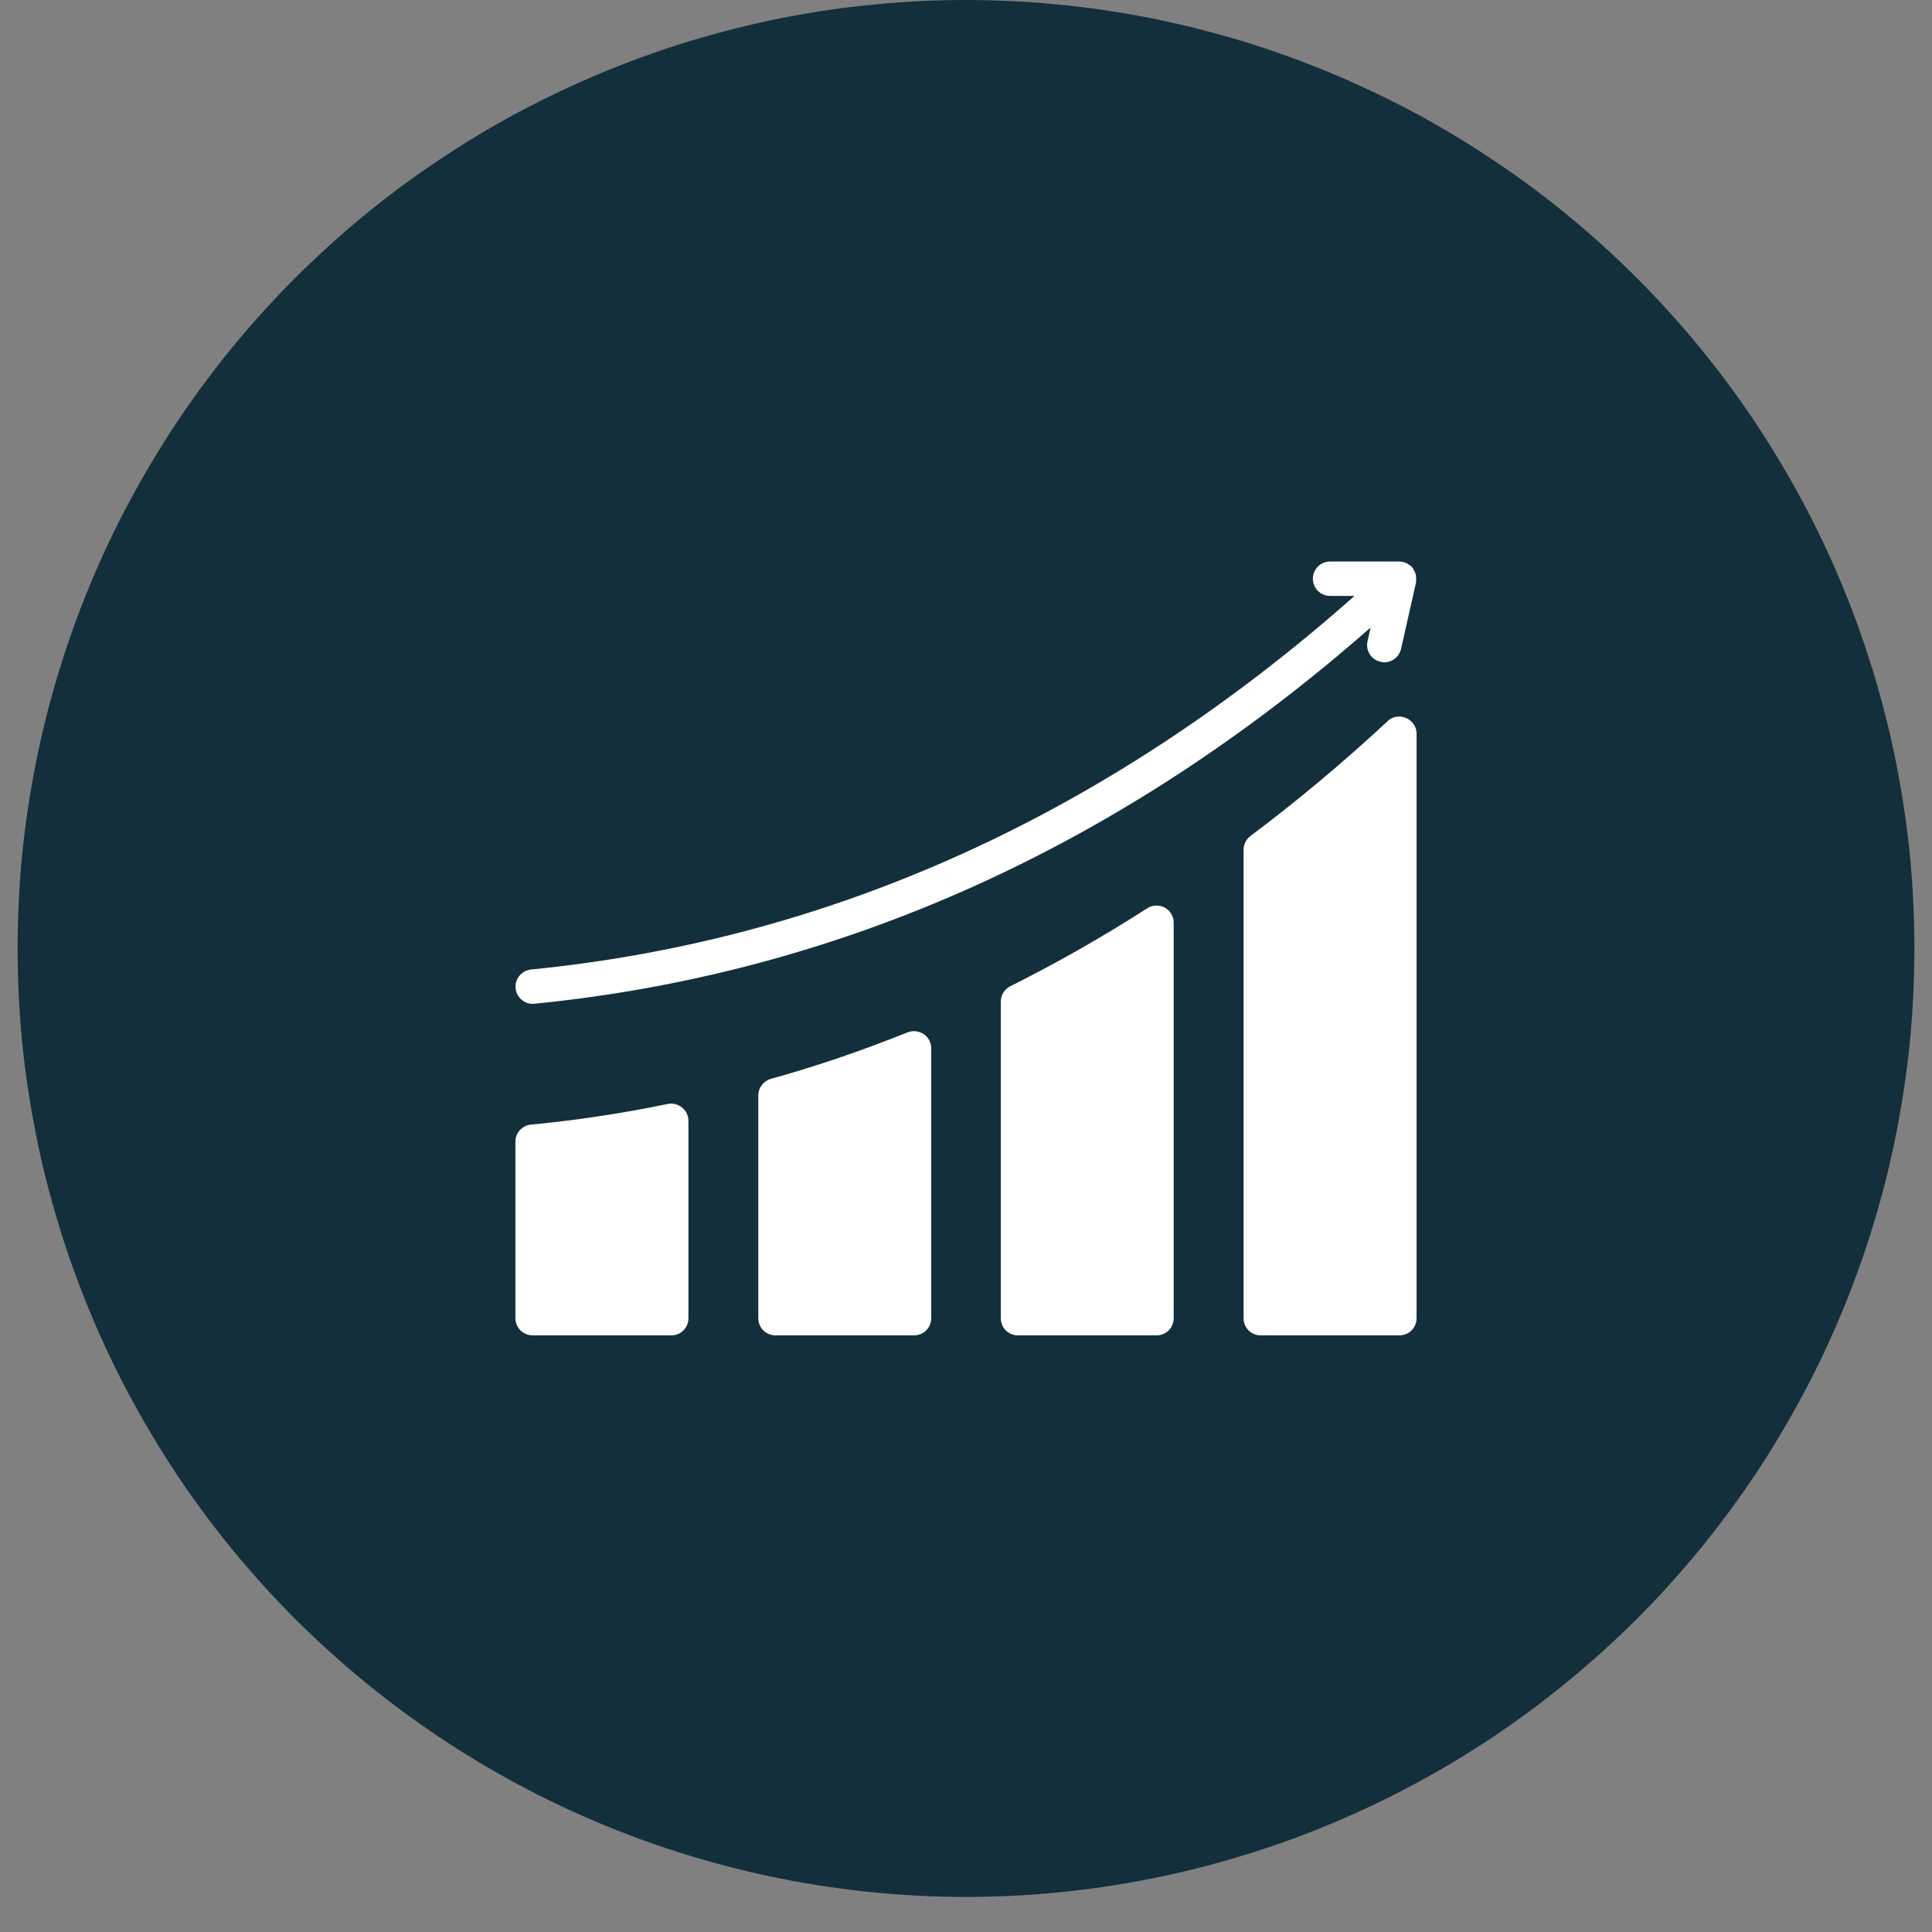
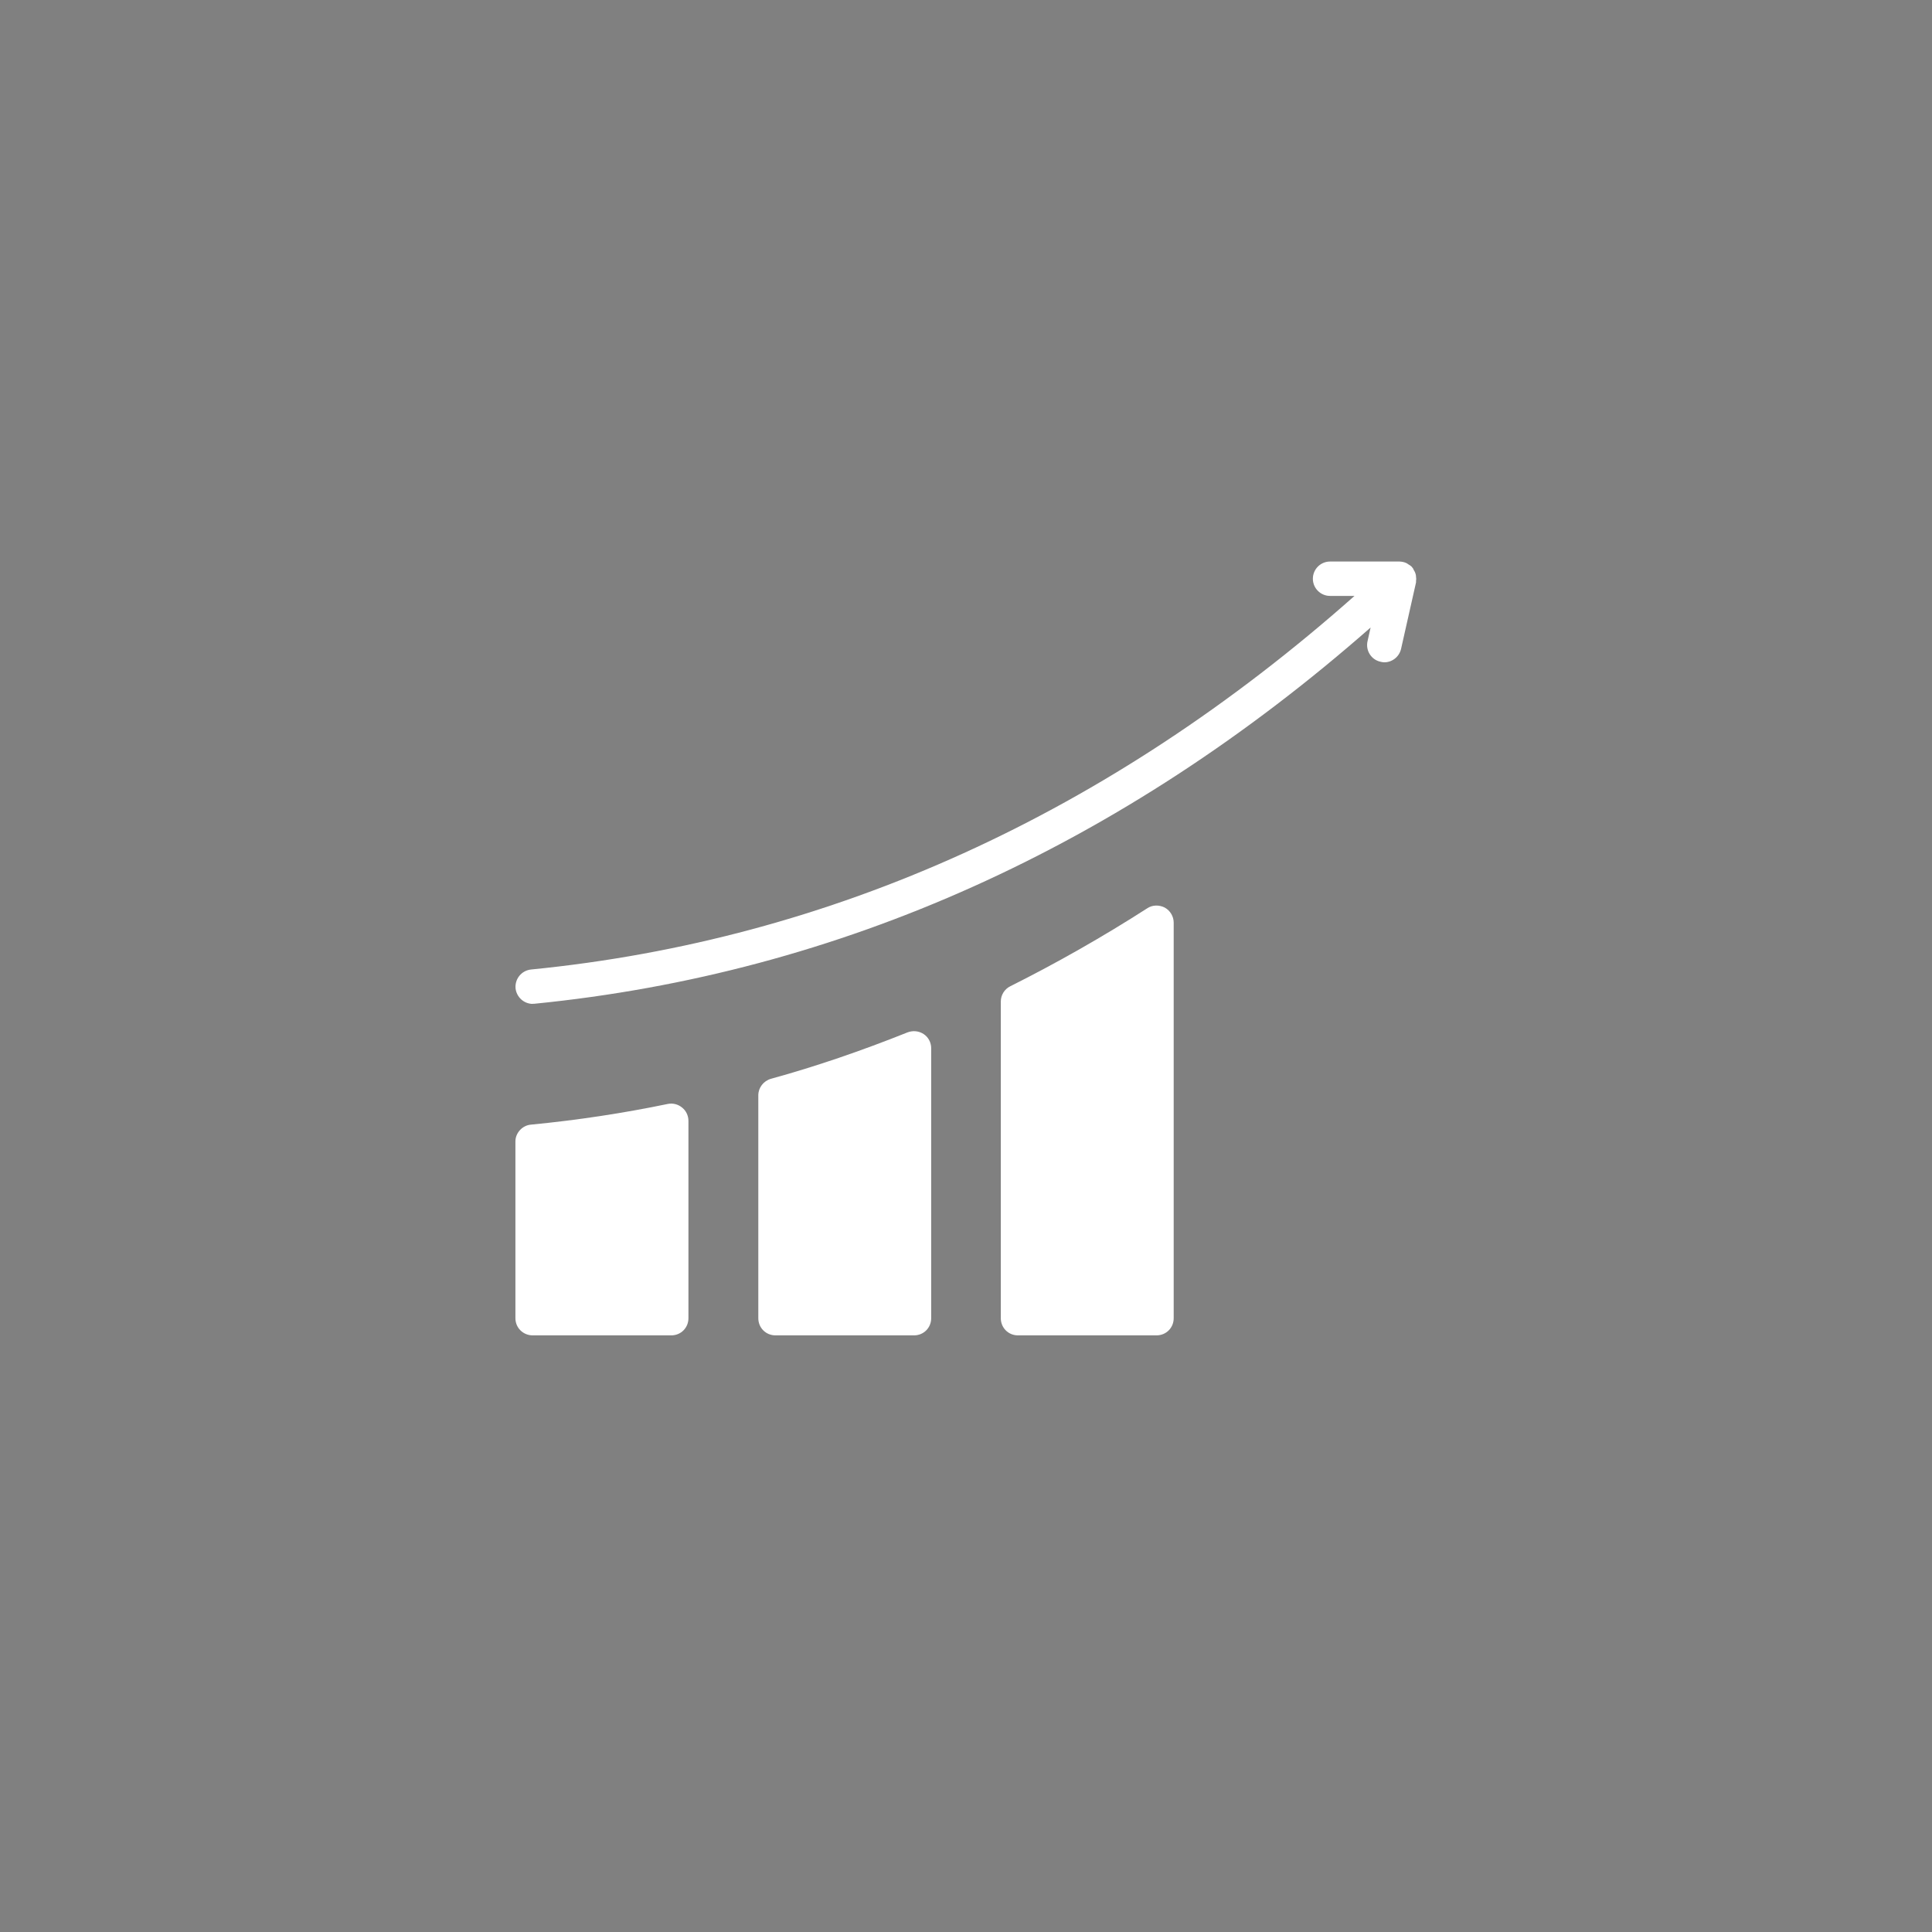
<svg xmlns="http://www.w3.org/2000/svg" width="72" zoomAndPan="magnify" viewBox="0 0 54 54" height="72" preserveAspectRatio="xMidYMid meet" version="1.0">
  <rect x="0" y="0" width="54" height="54" fill="#808080" stroke="none" />
  <defs>
    <clipPath id="6a3c109748">
-       <path d="M 0.492 0 L 53.508 0 L 53.508 53.02 L 0.492 53.02 Z M 0.492 0 " clip-rule="nonzero" />
-     </clipPath>
+       </clipPath>
  </defs>
  <g clip-path="url(#6a3c109748)">
    <path fill="#132f3b" d="M 27 0 C 27.867 0 28.734 0.043 29.598 0.129 C 30.461 0.211 31.32 0.34 32.172 0.508 C 33.023 0.68 33.863 0.891 34.695 1.141 C 35.527 1.395 36.344 1.688 37.145 2.02 C 37.945 2.352 38.73 2.723 39.496 3.129 C 40.262 3.539 41.004 3.984 41.727 4.469 C 42.449 4.949 43.145 5.465 43.816 6.016 C 44.488 6.566 45.129 7.152 45.746 7.766 C 46.359 8.379 46.941 9.02 47.492 9.691 C 48.043 10.363 48.559 11.059 49.043 11.781 C 49.523 12.504 49.969 13.246 50.379 14.012 C 50.789 14.777 51.16 15.562 51.492 16.363 C 51.824 17.168 52.117 17.984 52.367 18.812 C 52.621 19.645 52.832 20.484 53 21.336 C 53.168 22.188 53.297 23.047 53.383 23.91 C 53.465 24.773 53.508 25.641 53.508 26.508 C 53.508 27.379 53.465 28.242 53.383 29.109 C 53.297 29.973 53.168 30.828 53 31.68 C 52.832 32.531 52.621 33.375 52.367 34.203 C 52.117 35.035 51.824 35.852 51.492 36.652 C 51.16 37.457 50.789 38.238 50.379 39.004 C 49.969 39.77 49.523 40.516 49.043 41.238 C 48.559 41.957 48.043 42.656 47.492 43.328 C 46.941 43.996 46.359 44.641 45.746 45.254 C 45.129 45.867 44.488 46.449 43.816 47 C 43.145 47.551 42.449 48.066 41.727 48.551 C 41.004 49.031 40.262 49.48 39.496 49.887 C 38.73 50.297 37.945 50.668 37.145 51 C 36.344 51.332 35.527 51.625 34.695 51.875 C 33.863 52.129 33.023 52.34 32.172 52.508 C 31.32 52.68 30.461 52.805 29.598 52.891 C 28.734 52.977 27.867 53.02 27 53.02 C 26.133 53.02 25.266 52.977 24.402 52.891 C 23.539 52.805 22.68 52.68 21.828 52.508 C 20.977 52.34 20.137 52.129 19.305 51.875 C 18.473 51.625 17.656 51.332 16.855 51 C 16.055 50.668 15.27 50.297 14.504 49.887 C 13.738 49.48 12.996 49.031 12.273 48.551 C 11.551 48.066 10.855 47.551 10.184 47 C 9.512 46.449 8.871 45.867 8.254 45.254 C 7.641 44.641 7.059 43.996 6.508 43.328 C 5.957 42.656 5.441 41.957 4.957 41.238 C 4.477 40.516 4.031 39.77 3.621 39.004 C 3.211 38.238 2.84 37.457 2.508 36.652 C 2.176 35.852 1.883 35.035 1.633 34.203 C 1.379 33.375 1.168 32.531 1 31.68 C 0.832 30.828 0.703 29.973 0.617 29.109 C 0.535 28.242 0.492 27.379 0.492 26.508 C 0.492 25.641 0.535 24.773 0.617 23.91 C 0.703 23.047 0.832 22.188 1 21.336 C 1.168 20.484 1.379 19.645 1.633 18.812 C 1.883 17.984 2.176 17.168 2.508 16.363 C 2.84 15.562 3.211 14.777 3.621 14.012 C 4.031 13.246 4.477 12.504 4.957 11.781 C 5.441 11.059 5.957 10.363 6.508 9.691 C 7.059 9.02 7.641 8.379 8.254 7.766 C 8.871 7.152 9.512 6.566 10.184 6.016 C 10.855 5.465 11.551 4.949 12.273 4.469 C 12.996 3.984 13.738 3.539 14.504 3.129 C 15.27 2.723 16.055 2.352 16.855 2.02 C 17.656 1.688 18.473 1.395 19.305 1.141 C 20.137 0.891 20.977 0.68 21.828 0.508 C 22.68 0.34 23.539 0.211 24.402 0.129 C 25.266 0.043 26.133 0 27 0 Z M 27 0 " fill-opacity="1" fill-rule="nonzero" />
  </g>
  <path fill="#ffffff" d="M 18.668 30.855 C 17.426 31.113 16.137 31.309 14.84 31.434 C 14.602 31.453 14.406 31.664 14.406 31.902 L 14.406 36.844 C 14.406 37.113 14.621 37.324 14.891 37.324 L 18.762 37.324 C 19.031 37.324 19.242 37.113 19.242 36.844 L 19.242 31.328 C 19.242 31.184 19.176 31.047 19.07 30.961 C 18.953 30.863 18.809 30.828 18.668 30.855 Z M 18.668 30.855 " fill-opacity="1" fill-rule="nonzero" />
  <path fill="#ffffff" d="M 25.367 28.855 C 24.086 29.367 22.801 29.809 21.551 30.152 C 21.34 30.211 21.195 30.402 21.195 30.613 L 21.195 36.844 C 21.195 37.113 21.406 37.324 21.676 37.324 L 25.547 37.324 C 25.816 37.324 26.027 37.113 26.027 36.844 L 26.027 29.297 C 26.027 29.145 25.953 28.992 25.816 28.902 C 25.684 28.816 25.52 28.797 25.367 28.855 Z M 25.367 28.855 " fill-opacity="1" fill-rule="nonzero" />
  <path fill="#ffffff" d="M 32.555 25.367 C 32.402 25.289 32.211 25.289 32.066 25.387 C 30.824 26.184 29.539 26.914 28.238 27.566 C 28.078 27.645 27.973 27.809 27.973 27.992 L 27.973 36.844 C 27.973 37.113 28.184 37.324 28.453 37.324 L 32.324 37.324 C 32.594 37.324 32.805 37.113 32.805 36.844 L 32.805 25.789 C 32.805 25.617 32.711 25.453 32.555 25.367 Z M 32.555 25.367 " fill-opacity="1" fill-rule="nonzero" />
-   <path fill="#ffffff" d="M 39.305 20.07 C 39.129 19.992 38.918 20.023 38.785 20.156 C 37.555 21.301 36.258 22.387 34.949 23.367 C 34.824 23.465 34.758 23.609 34.758 23.754 L 34.758 36.844 C 34.758 37.113 34.969 37.324 35.238 37.324 L 39.109 37.324 C 39.379 37.324 39.594 37.113 39.594 36.844 L 39.594 20.504 C 39.594 20.312 39.477 20.148 39.305 20.07 Z M 39.305 20.07 " fill-opacity="1" fill-rule="nonzero" />
  <path fill="#ffffff" d="M 14.887 28.055 C 14.906 28.055 14.918 28.055 14.938 28.055 C 23.477 27.207 31.332 23.668 38.309 17.539 L 38.223 17.922 C 38.164 18.184 38.328 18.441 38.586 18.496 C 38.621 18.504 38.656 18.512 38.691 18.512 C 38.91 18.512 39.109 18.359 39.16 18.137 L 39.578 16.281 C 39.582 16.27 39.578 16.254 39.578 16.242 C 39.586 16.199 39.586 16.16 39.578 16.117 C 39.578 16.09 39.574 16.066 39.566 16.043 C 39.555 16 39.535 15.961 39.512 15.926 C 39.5 15.906 39.5 15.887 39.484 15.875 C 39.48 15.867 39.477 15.867 39.473 15.863 C 39.469 15.855 39.469 15.852 39.465 15.848 C 39.43 15.812 39.391 15.789 39.352 15.766 C 39.34 15.758 39.328 15.746 39.316 15.742 C 39.254 15.711 39.188 15.699 39.121 15.695 C 39.117 15.695 39.113 15.695 39.113 15.695 L 37.176 15.695 C 36.91 15.695 36.695 15.91 36.695 16.176 C 36.695 16.441 36.91 16.656 37.176 16.656 L 37.859 16.656 C 30.988 22.746 23.258 26.266 14.844 27.098 C 14.578 27.125 14.387 27.359 14.41 27.625 C 14.438 27.871 14.645 28.059 14.891 28.059 Z M 14.887 28.055 " fill-opacity="1" fill-rule="nonzero" />
</svg>